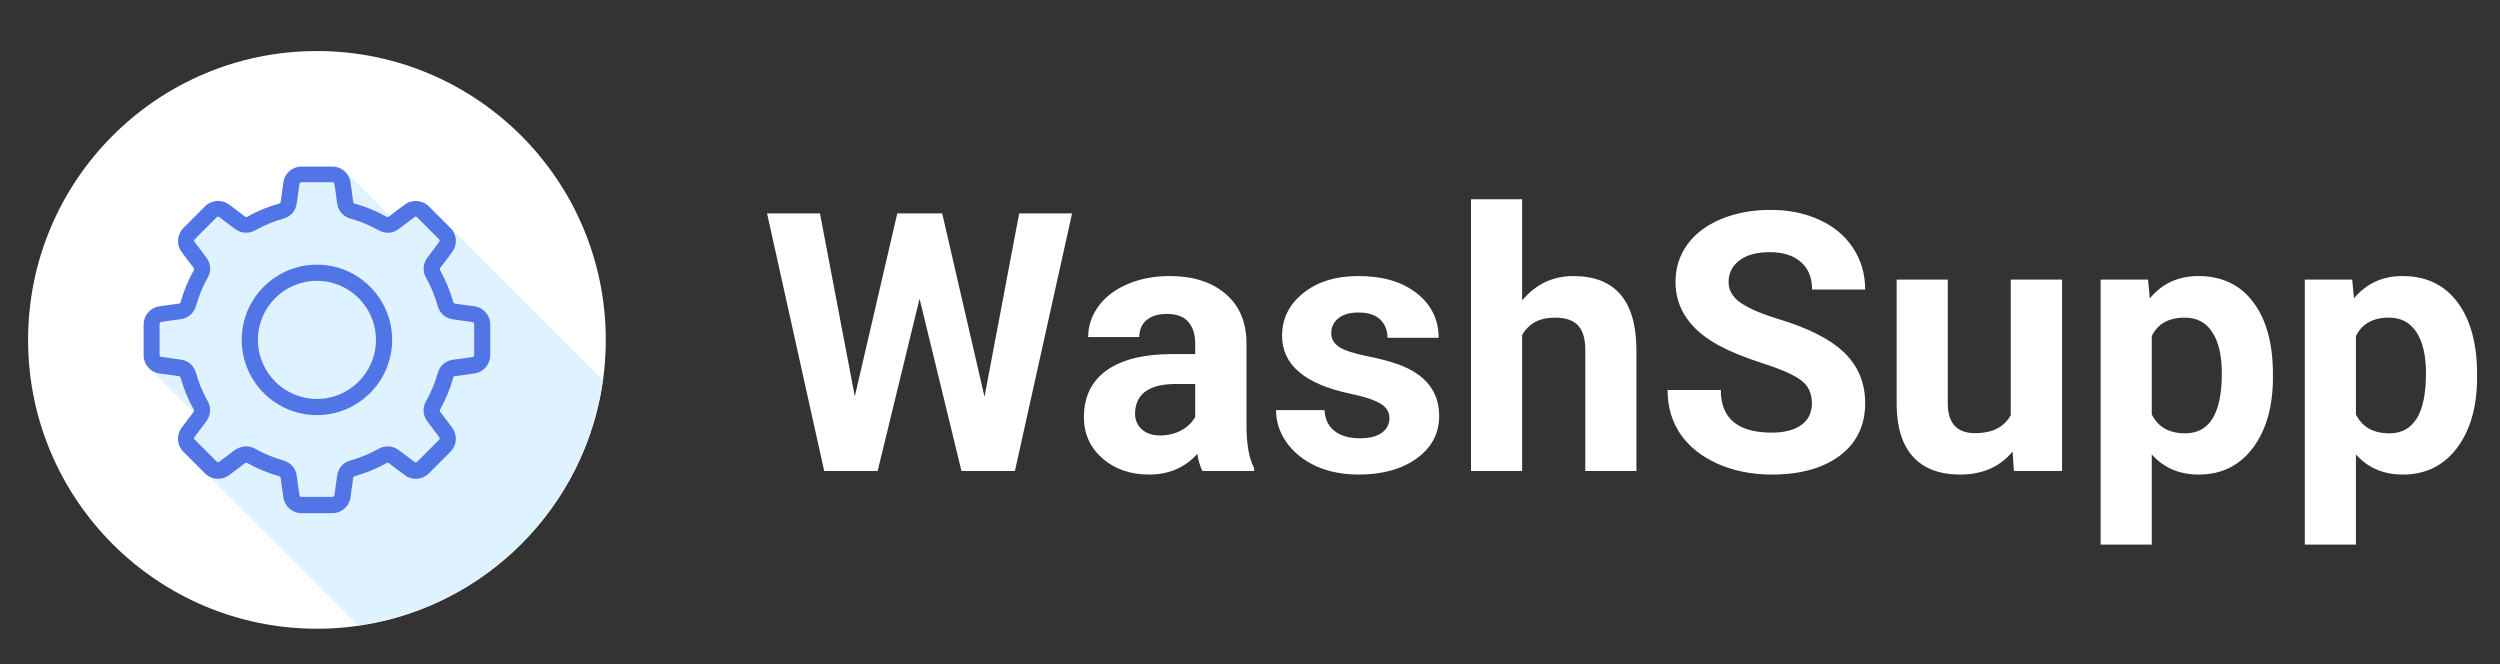
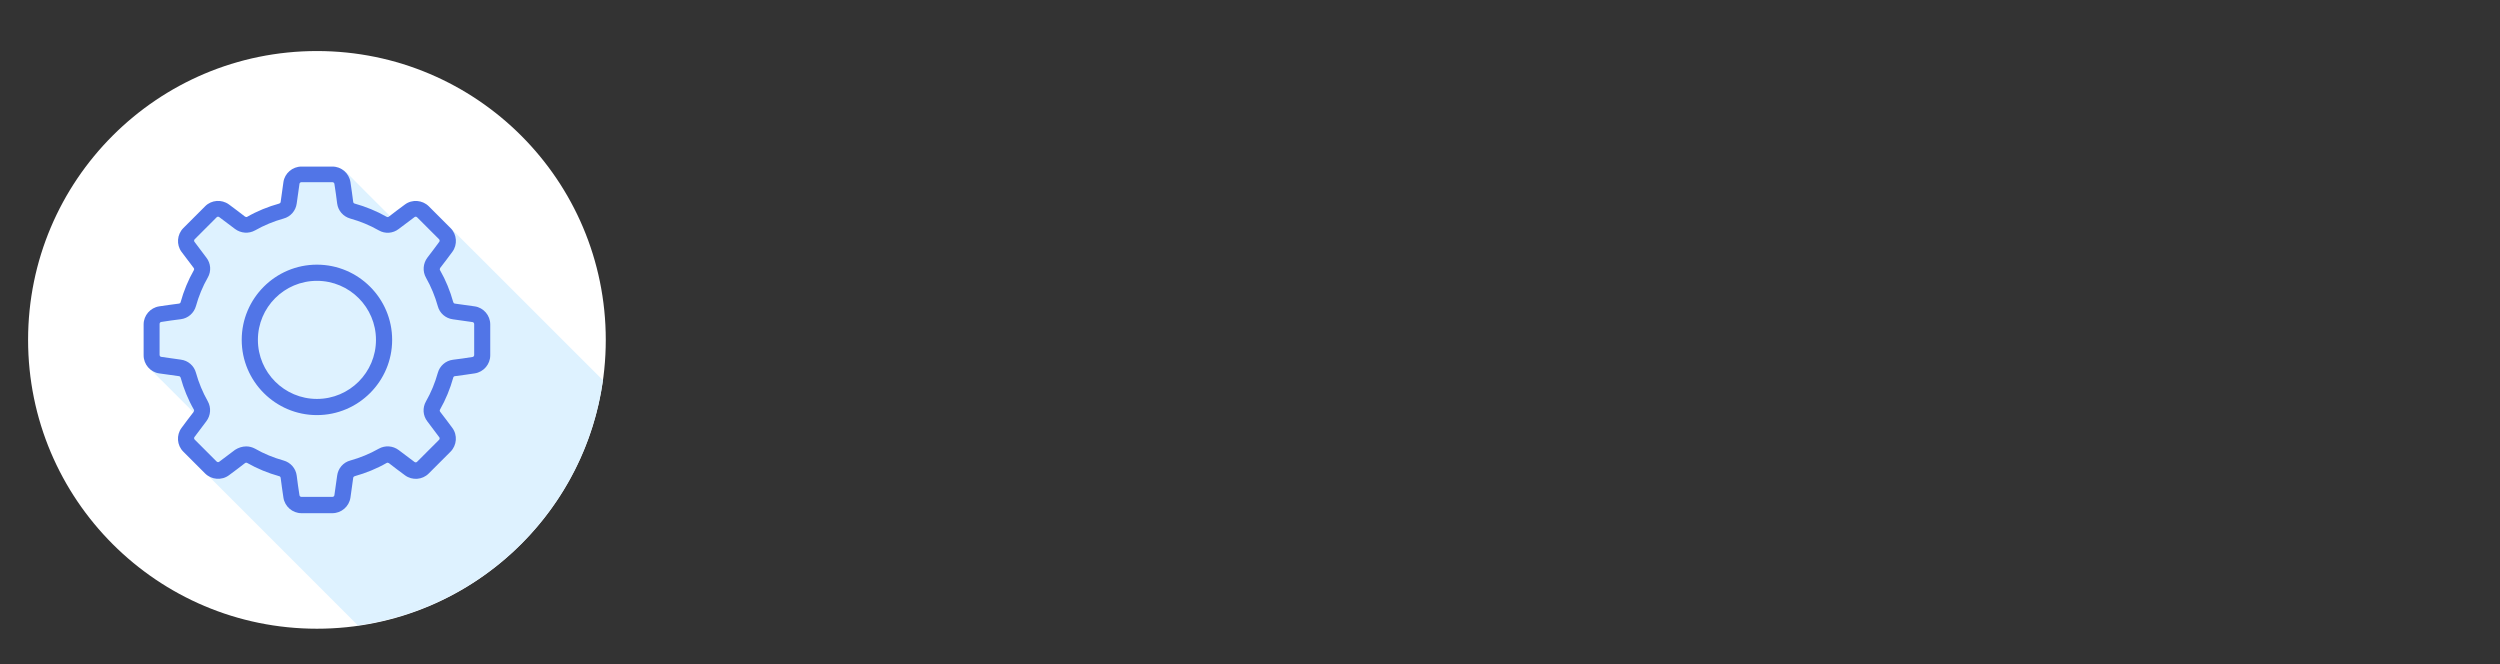
<svg xmlns="http://www.w3.org/2000/svg" width="207" height="55" viewBox="0 0 207 55" fill="none">
  <rect x="0" y="0" width="207" height="55" fill="#333333" stroke="none" />
  <path d="M26.242 52.058C39.451 52.058 50.158 41.351 50.158 28.142C50.158 14.933 39.451 4.226 26.242 4.226C13.033 4.226 2.326 14.933 2.326 28.142C2.326 41.351 13.033 52.058 26.242 52.058Z" fill="white" />
  <path d="M49.919 31.5C49.89 31.462 49.862 31.423 49.823 31.385C45.107 26.669 40.381 21.953 35.665 17.236C35.636 17.207 35.608 17.179 35.589 17.16C35.053 16.614 34.192 16.538 33.56 17.016C33.206 17.294 32.843 17.561 32.479 17.829C32.431 17.868 32.384 17.896 32.307 17.944C32.25 17.877 32.202 17.81 32.145 17.743C31.006 16.605 29.868 15.476 28.739 14.328C28.404 13.993 28.002 13.821 27.524 13.821C26.701 13.821 25.869 13.821 25.046 13.821C24.281 13.831 23.659 14.376 23.544 15.141C23.468 15.639 23.391 16.136 23.334 16.643C23.315 16.825 23.238 16.892 23.076 16.94C22.234 17.169 21.43 17.514 20.665 17.934C20.512 18.021 20.406 18.021 20.273 17.906C19.89 17.6 19.488 17.322 19.105 17.016C18.464 16.519 17.584 16.595 17.02 17.169C16.465 17.743 15.891 18.317 15.317 18.872C14.733 19.436 14.638 20.326 15.174 20.986C15.46 21.35 15.728 21.732 16.025 22.096C16.14 22.239 16.169 22.354 16.063 22.526C15.642 23.273 15.307 24.067 15.078 24.889C15.021 25.1 14.906 25.167 14.714 25.195C14.332 25.234 13.959 25.291 13.576 25.339C13.385 25.368 13.193 25.387 13.011 25.444C12.399 25.626 11.969 26.21 11.959 26.851C11.95 27.673 11.969 28.506 11.95 29.328C11.94 29.835 12.122 30.247 12.476 30.601C13.614 31.73 14.743 32.858 15.872 33.987C15.929 34.044 15.987 34.102 16.044 34.169C16.006 34.217 15.977 34.265 15.948 34.303C15.671 34.666 15.394 35.039 15.126 35.403C14.925 35.671 14.82 35.967 14.81 36.293C14.8 36.761 14.992 37.144 15.327 37.479C20.062 42.205 24.788 46.94 29.514 51.666C29.533 51.685 29.562 51.704 29.581 51.733C29.6 51.752 29.619 51.771 29.628 51.781C40.142 50.317 48.446 42.004 49.919 31.5Z" fill="#DEF2FF" />
  <path d="M27.524 42.492H24.96C24.224 42.492 23.583 41.947 23.468 41.21C23.391 40.674 23.305 40.119 23.238 39.564C23.229 39.497 23.181 39.44 23.123 39.431C22.195 39.172 21.306 38.809 20.464 38.33C20.407 38.302 20.34 38.302 20.282 38.349C19.842 38.694 19.392 39.029 18.952 39.354C18.359 39.794 17.517 39.727 16.991 39.211L15.174 37.393C14.647 36.867 14.59 36.025 15.03 35.432C15.355 34.992 15.69 34.542 16.035 34.102C16.073 34.044 16.082 33.978 16.054 33.92C15.575 33.088 15.212 32.189 14.954 31.261C14.934 31.203 14.887 31.155 14.82 31.146C14.265 31.069 13.71 30.993 13.174 30.916C12.447 30.811 11.892 30.17 11.892 29.424V26.86C11.892 26.123 12.438 25.483 13.174 25.368C13.71 25.291 14.265 25.205 14.82 25.138C14.887 25.128 14.944 25.081 14.954 25.023C15.212 24.095 15.575 23.206 16.054 22.364C16.082 22.306 16.082 22.239 16.035 22.182C15.7 21.742 15.355 21.292 15.03 20.852C14.59 20.259 14.657 19.417 15.174 18.891L16.991 17.073C17.517 16.547 18.359 16.49 18.952 16.93C19.392 17.255 19.842 17.59 20.282 17.934C20.34 17.973 20.407 17.982 20.464 17.954C21.296 17.475 22.195 17.112 23.123 16.854C23.181 16.834 23.229 16.787 23.238 16.72C23.315 16.165 23.391 15.61 23.468 15.074C23.573 14.347 24.214 13.792 24.96 13.792H27.524C28.261 13.792 28.901 14.338 29.016 15.074C29.093 15.61 29.179 16.165 29.246 16.72C29.256 16.787 29.303 16.844 29.361 16.854C30.289 17.112 31.178 17.475 32.02 17.954C32.078 17.982 32.145 17.982 32.202 17.934C32.642 17.59 33.092 17.255 33.532 16.93C34.125 16.49 34.967 16.557 35.493 17.073L37.31 18.891C37.837 19.417 37.894 20.259 37.454 20.852C37.129 21.292 36.794 21.742 36.45 22.182C36.411 22.239 36.402 22.306 36.43 22.364C36.909 23.196 37.272 24.095 37.531 25.023C37.55 25.081 37.597 25.128 37.664 25.138C38.219 25.215 38.774 25.291 39.31 25.368C40.037 25.473 40.592 26.114 40.592 26.86V29.424C40.592 30.16 40.047 30.802 39.31 30.916C38.774 30.993 38.219 31.079 37.664 31.146C37.597 31.155 37.54 31.203 37.531 31.261C37.272 32.189 36.909 33.078 36.43 33.92C36.402 33.978 36.402 34.044 36.45 34.102C36.794 34.542 37.129 34.992 37.454 35.432C37.894 36.025 37.827 36.867 37.31 37.393L35.493 39.211C34.967 39.737 34.125 39.794 33.532 39.354C33.092 39.029 32.642 38.694 32.202 38.349C32.145 38.311 32.078 38.302 32.02 38.33C31.188 38.809 30.289 39.172 29.361 39.431C29.303 39.45 29.256 39.497 29.246 39.564C29.169 40.119 29.093 40.674 29.016 41.21C28.901 41.947 28.261 42.492 27.524 42.492ZM20.387 36.962C20.646 36.962 20.894 37.029 21.124 37.154C21.861 37.575 22.655 37.9 23.477 38.129C24.061 38.292 24.491 38.78 24.568 39.383C24.635 39.928 24.711 40.473 24.797 41.009C24.807 41.086 24.884 41.143 24.96 41.143H27.524C27.601 41.143 27.677 41.086 27.687 41.009C27.763 40.473 27.84 39.928 27.916 39.383C27.993 38.78 28.423 38.282 29.007 38.129C29.829 37.9 30.614 37.575 31.36 37.154C31.886 36.857 32.537 36.905 33.015 37.268C33.455 37.603 33.895 37.938 34.326 38.254C34.393 38.302 34.479 38.292 34.536 38.235L36.354 36.417C36.411 36.36 36.421 36.264 36.373 36.207C36.057 35.776 35.722 35.336 35.388 34.896C35.014 34.418 34.967 33.767 35.273 33.231C35.694 32.495 36.019 31.701 36.249 30.878C36.411 30.294 36.899 29.864 37.502 29.787C38.047 29.721 38.592 29.644 39.128 29.558C39.205 29.548 39.262 29.472 39.262 29.395V26.831C39.262 26.755 39.205 26.678 39.128 26.669C38.592 26.592 38.047 26.516 37.502 26.439C36.899 26.363 36.402 25.932 36.249 25.349C36.019 24.526 35.694 23.741 35.273 22.995C34.976 22.469 35.024 21.819 35.388 21.331C35.722 20.891 36.057 20.46 36.373 20.02C36.421 19.953 36.411 19.867 36.354 19.81L34.536 17.992C34.479 17.934 34.383 17.925 34.326 17.973C33.895 18.288 33.455 18.623 33.015 18.958C32.537 19.331 31.886 19.379 31.36 19.073C30.623 18.652 29.829 18.327 29.007 18.097C28.423 17.934 27.993 17.447 27.916 16.844C27.849 16.299 27.773 15.753 27.687 15.218C27.677 15.141 27.601 15.084 27.524 15.084H24.96C24.884 15.084 24.807 15.141 24.797 15.218C24.721 15.744 24.644 16.299 24.568 16.844C24.491 17.447 24.061 17.944 23.477 18.097C22.655 18.327 21.87 18.652 21.124 19.073C20.598 19.369 19.947 19.322 19.459 18.958C19.019 18.623 18.579 18.288 18.149 17.973C18.082 17.925 17.996 17.934 17.938 17.992L16.121 19.81C16.063 19.867 16.054 19.963 16.102 20.02C16.417 20.451 16.752 20.891 17.087 21.331C17.46 21.809 17.508 22.459 17.202 22.986C16.781 23.722 16.456 24.516 16.226 25.339C16.063 25.923 15.575 26.353 14.973 26.43C14.427 26.497 13.882 26.573 13.346 26.659C13.27 26.669 13.213 26.745 13.213 26.822V29.386C13.213 29.462 13.27 29.539 13.346 29.548C13.882 29.625 14.427 29.701 14.973 29.778C15.575 29.854 16.073 30.285 16.226 30.869C16.456 31.691 16.781 32.476 17.202 33.222C17.498 33.748 17.45 34.398 17.087 34.877C16.752 35.317 16.417 35.757 16.102 36.187C16.054 36.254 16.063 36.34 16.121 36.398L17.938 38.215C17.996 38.273 18.091 38.282 18.149 38.235C18.579 37.919 19.019 37.584 19.459 37.249C19.737 37.068 20.062 36.962 20.387 36.962Z" fill="#5175E7" />
  <path d="M26.242 34.37C22.808 34.37 20.014 31.576 20.014 28.142C20.014 24.708 22.808 21.914 26.242 21.914C29.676 21.914 32.47 24.708 32.47 28.142C32.47 31.576 29.676 34.37 26.242 34.37ZM26.242 23.253C23.544 23.253 21.354 25.444 21.354 28.142C21.354 30.84 23.544 33.031 26.242 33.031C28.94 33.031 31.131 30.84 31.131 28.142C31.131 25.444 28.94 23.253 26.242 23.253Z" fill="#5175E7" />
-   <path d="M81.516 32.848L84.387 17.672H88.767L84.035 39H79.611L76.14 24.732L72.668 39H68.244L63.513 17.672H67.893L70.778 32.818L74.294 17.672H78.015L81.516 32.848ZM99.562 39C99.367 38.619 99.226 38.145 99.138 37.579C98.112 38.722 96.779 39.293 95.139 39.293C93.586 39.293 92.297 38.844 91.272 37.945C90.256 37.047 89.748 35.914 89.748 34.547C89.748 32.867 90.368 31.578 91.608 30.68C92.858 29.781 94.66 29.327 97.014 29.317H98.962V28.409C98.962 27.677 98.772 27.091 98.391 26.651C98.019 26.212 97.429 25.992 96.618 25.992C95.905 25.992 95.344 26.163 94.934 26.505C94.533 26.847 94.333 27.315 94.333 27.911H90.1C90.1 26.993 90.383 26.144 90.949 25.362C91.516 24.581 92.316 23.971 93.352 23.531C94.387 23.082 95.549 22.857 96.838 22.857C98.791 22.857 100.339 23.351 101.481 24.337C102.634 25.314 103.21 26.69 103.21 28.468V35.338C103.22 36.842 103.43 37.98 103.84 38.751V39H99.562ZM96.061 36.056C96.686 36.056 97.263 35.919 97.79 35.645C98.317 35.362 98.708 34.986 98.962 34.518V31.793H97.38C95.261 31.793 94.133 32.525 93.996 33.99L93.981 34.239C93.981 34.767 94.167 35.201 94.538 35.543C94.909 35.885 95.417 36.056 96.061 36.056ZM115.046 34.62C115.046 34.102 114.787 33.697 114.27 33.404C113.762 33.102 112.941 32.833 111.809 32.599C108.039 31.808 106.154 30.206 106.154 27.794C106.154 26.388 106.735 25.216 107.897 24.278C109.069 23.331 110.598 22.857 112.482 22.857C114.494 22.857 116.101 23.331 117.302 24.278C118.513 25.226 119.118 26.456 119.118 27.97H114.885C114.885 27.364 114.689 26.866 114.299 26.476C113.908 26.075 113.298 25.875 112.468 25.875C111.755 25.875 111.203 26.036 110.812 26.358C110.422 26.681 110.227 27.091 110.227 27.589C110.227 28.058 110.446 28.439 110.886 28.731C111.335 29.015 112.087 29.264 113.142 29.479C114.196 29.684 115.085 29.918 115.808 30.182C118.044 31.002 119.162 32.423 119.162 34.444C119.162 35.89 118.542 37.062 117.302 37.96C116.062 38.849 114.46 39.293 112.497 39.293C111.169 39.293 109.987 39.059 108.952 38.59C107.927 38.111 107.121 37.462 106.535 36.642C105.949 35.812 105.656 34.918 105.656 33.961H109.67C109.709 34.713 109.987 35.289 110.505 35.69C111.022 36.09 111.716 36.29 112.585 36.29C113.396 36.29 114.006 36.139 114.416 35.836C114.836 35.523 115.046 35.118 115.046 34.62ZM126.032 24.879C127.155 23.531 128.566 22.857 130.266 22.857C133.703 22.857 135.446 24.855 135.495 28.849V39H131.262V28.966C131.262 28.058 131.066 27.389 130.676 26.959C130.285 26.52 129.636 26.3 128.728 26.3C127.487 26.3 126.589 26.778 126.032 27.735V39H121.799V16.5H126.032V24.879ZM150.026 33.404C150.026 32.574 149.733 31.939 149.147 31.5C148.562 31.051 147.507 30.582 145.983 30.094C144.46 29.596 143.254 29.107 142.365 28.629C139.943 27.32 138.732 25.558 138.732 23.341C138.732 22.189 139.055 21.163 139.699 20.265C140.354 19.356 141.286 18.648 142.497 18.141C143.718 17.633 145.085 17.379 146.599 17.379C148.122 17.379 149.479 17.657 150.671 18.214C151.862 18.761 152.785 19.537 153.439 20.543C154.104 21.549 154.436 22.691 154.436 23.971H150.041C150.041 22.994 149.733 22.237 149.118 21.7C148.503 21.153 147.639 20.88 146.525 20.88C145.451 20.88 144.616 21.109 144.021 21.568C143.425 22.018 143.127 22.613 143.127 23.355C143.127 24.049 143.474 24.63 144.167 25.099C144.87 25.567 145.9 26.007 147.258 26.417C149.758 27.169 151.579 28.102 152.722 29.215C153.864 30.328 154.436 31.715 154.436 33.375C154.436 35.221 153.737 36.671 152.341 37.726C150.944 38.77 149.064 39.293 146.701 39.293C145.061 39.293 143.566 38.995 142.219 38.399C140.871 37.794 139.841 36.969 139.128 35.924C138.425 34.879 138.073 33.668 138.073 32.291H142.482C142.482 34.645 143.889 35.821 146.701 35.821C147.746 35.821 148.562 35.611 149.147 35.191C149.733 34.762 150.026 34.166 150.026 33.404ZM166.638 37.389C165.593 38.658 164.147 39.293 162.302 39.293C160.603 39.293 159.304 38.805 158.405 37.828C157.517 36.852 157.062 35.421 157.043 33.536V23.15H161.276V33.39C161.276 35.04 162.028 35.865 163.532 35.865C164.968 35.865 165.954 35.367 166.491 34.371V23.15H170.739V39H166.755L166.638 37.389ZM188.2 31.222C188.2 33.663 187.644 35.621 186.53 37.096C185.427 38.56 183.933 39.293 182.048 39.293C180.446 39.293 179.152 38.736 178.166 37.623V45.094H173.933V23.15H177.858L178.005 24.703C179.03 23.473 180.368 22.857 182.019 22.857C183.972 22.857 185.49 23.58 186.574 25.025C187.658 26.471 188.2 28.463 188.2 31.002V31.222ZM183.967 30.914C183.967 29.439 183.703 28.302 183.176 27.501C182.658 26.7 181.901 26.3 180.905 26.3C179.577 26.3 178.664 26.808 178.166 27.823V34.312C178.684 35.357 179.606 35.88 180.935 35.88C182.956 35.88 183.967 34.225 183.967 30.914ZM205.104 31.222C205.104 33.663 204.548 35.621 203.435 37.096C202.331 38.56 200.837 39.293 198.952 39.293C197.351 39.293 196.057 38.736 195.07 37.623V45.094H190.837V23.15H194.763L194.909 24.703C195.935 23.473 197.272 22.857 198.923 22.857C200.876 22.857 202.395 23.58 203.479 25.025C204.562 26.471 205.104 28.463 205.104 31.002V31.222ZM200.871 30.914C200.871 29.439 200.607 28.302 200.08 27.501C199.562 26.7 198.806 26.3 197.81 26.3C196.481 26.3 195.568 26.808 195.07 27.823V34.312C195.588 35.357 196.511 35.88 197.839 35.88C199.86 35.88 200.871 34.225 200.871 30.914Z" fill="white" />
</svg>